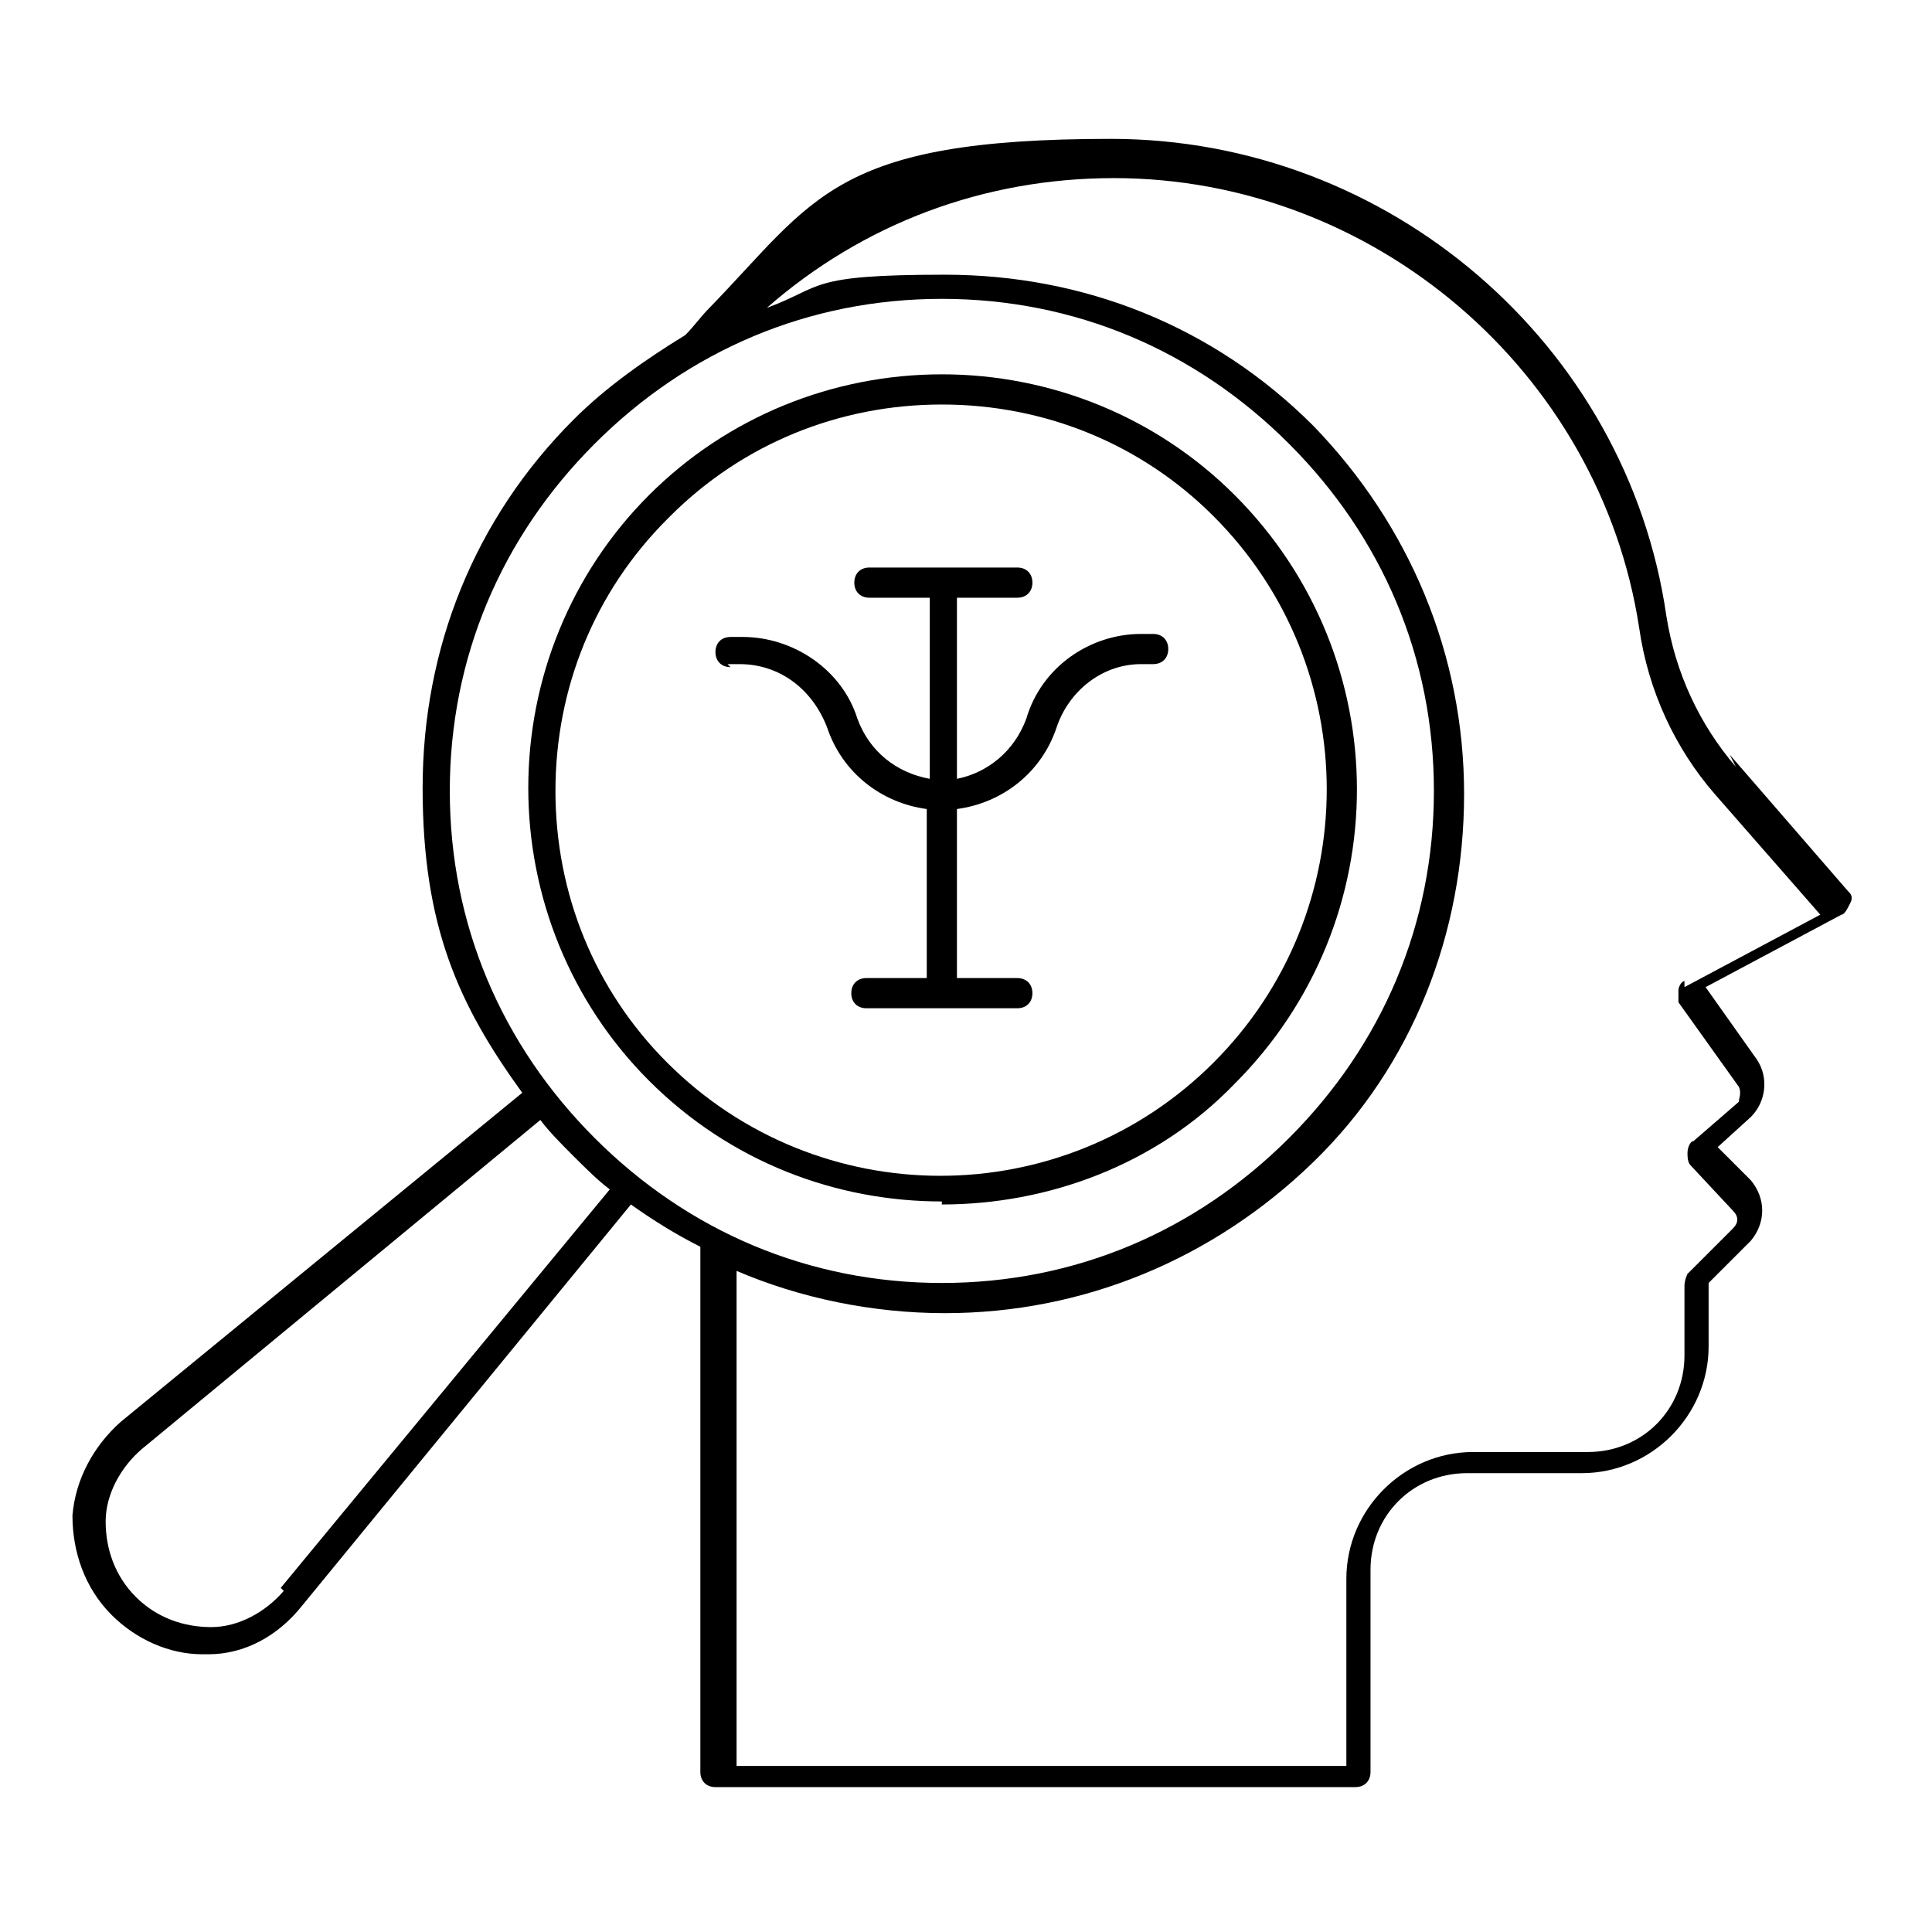
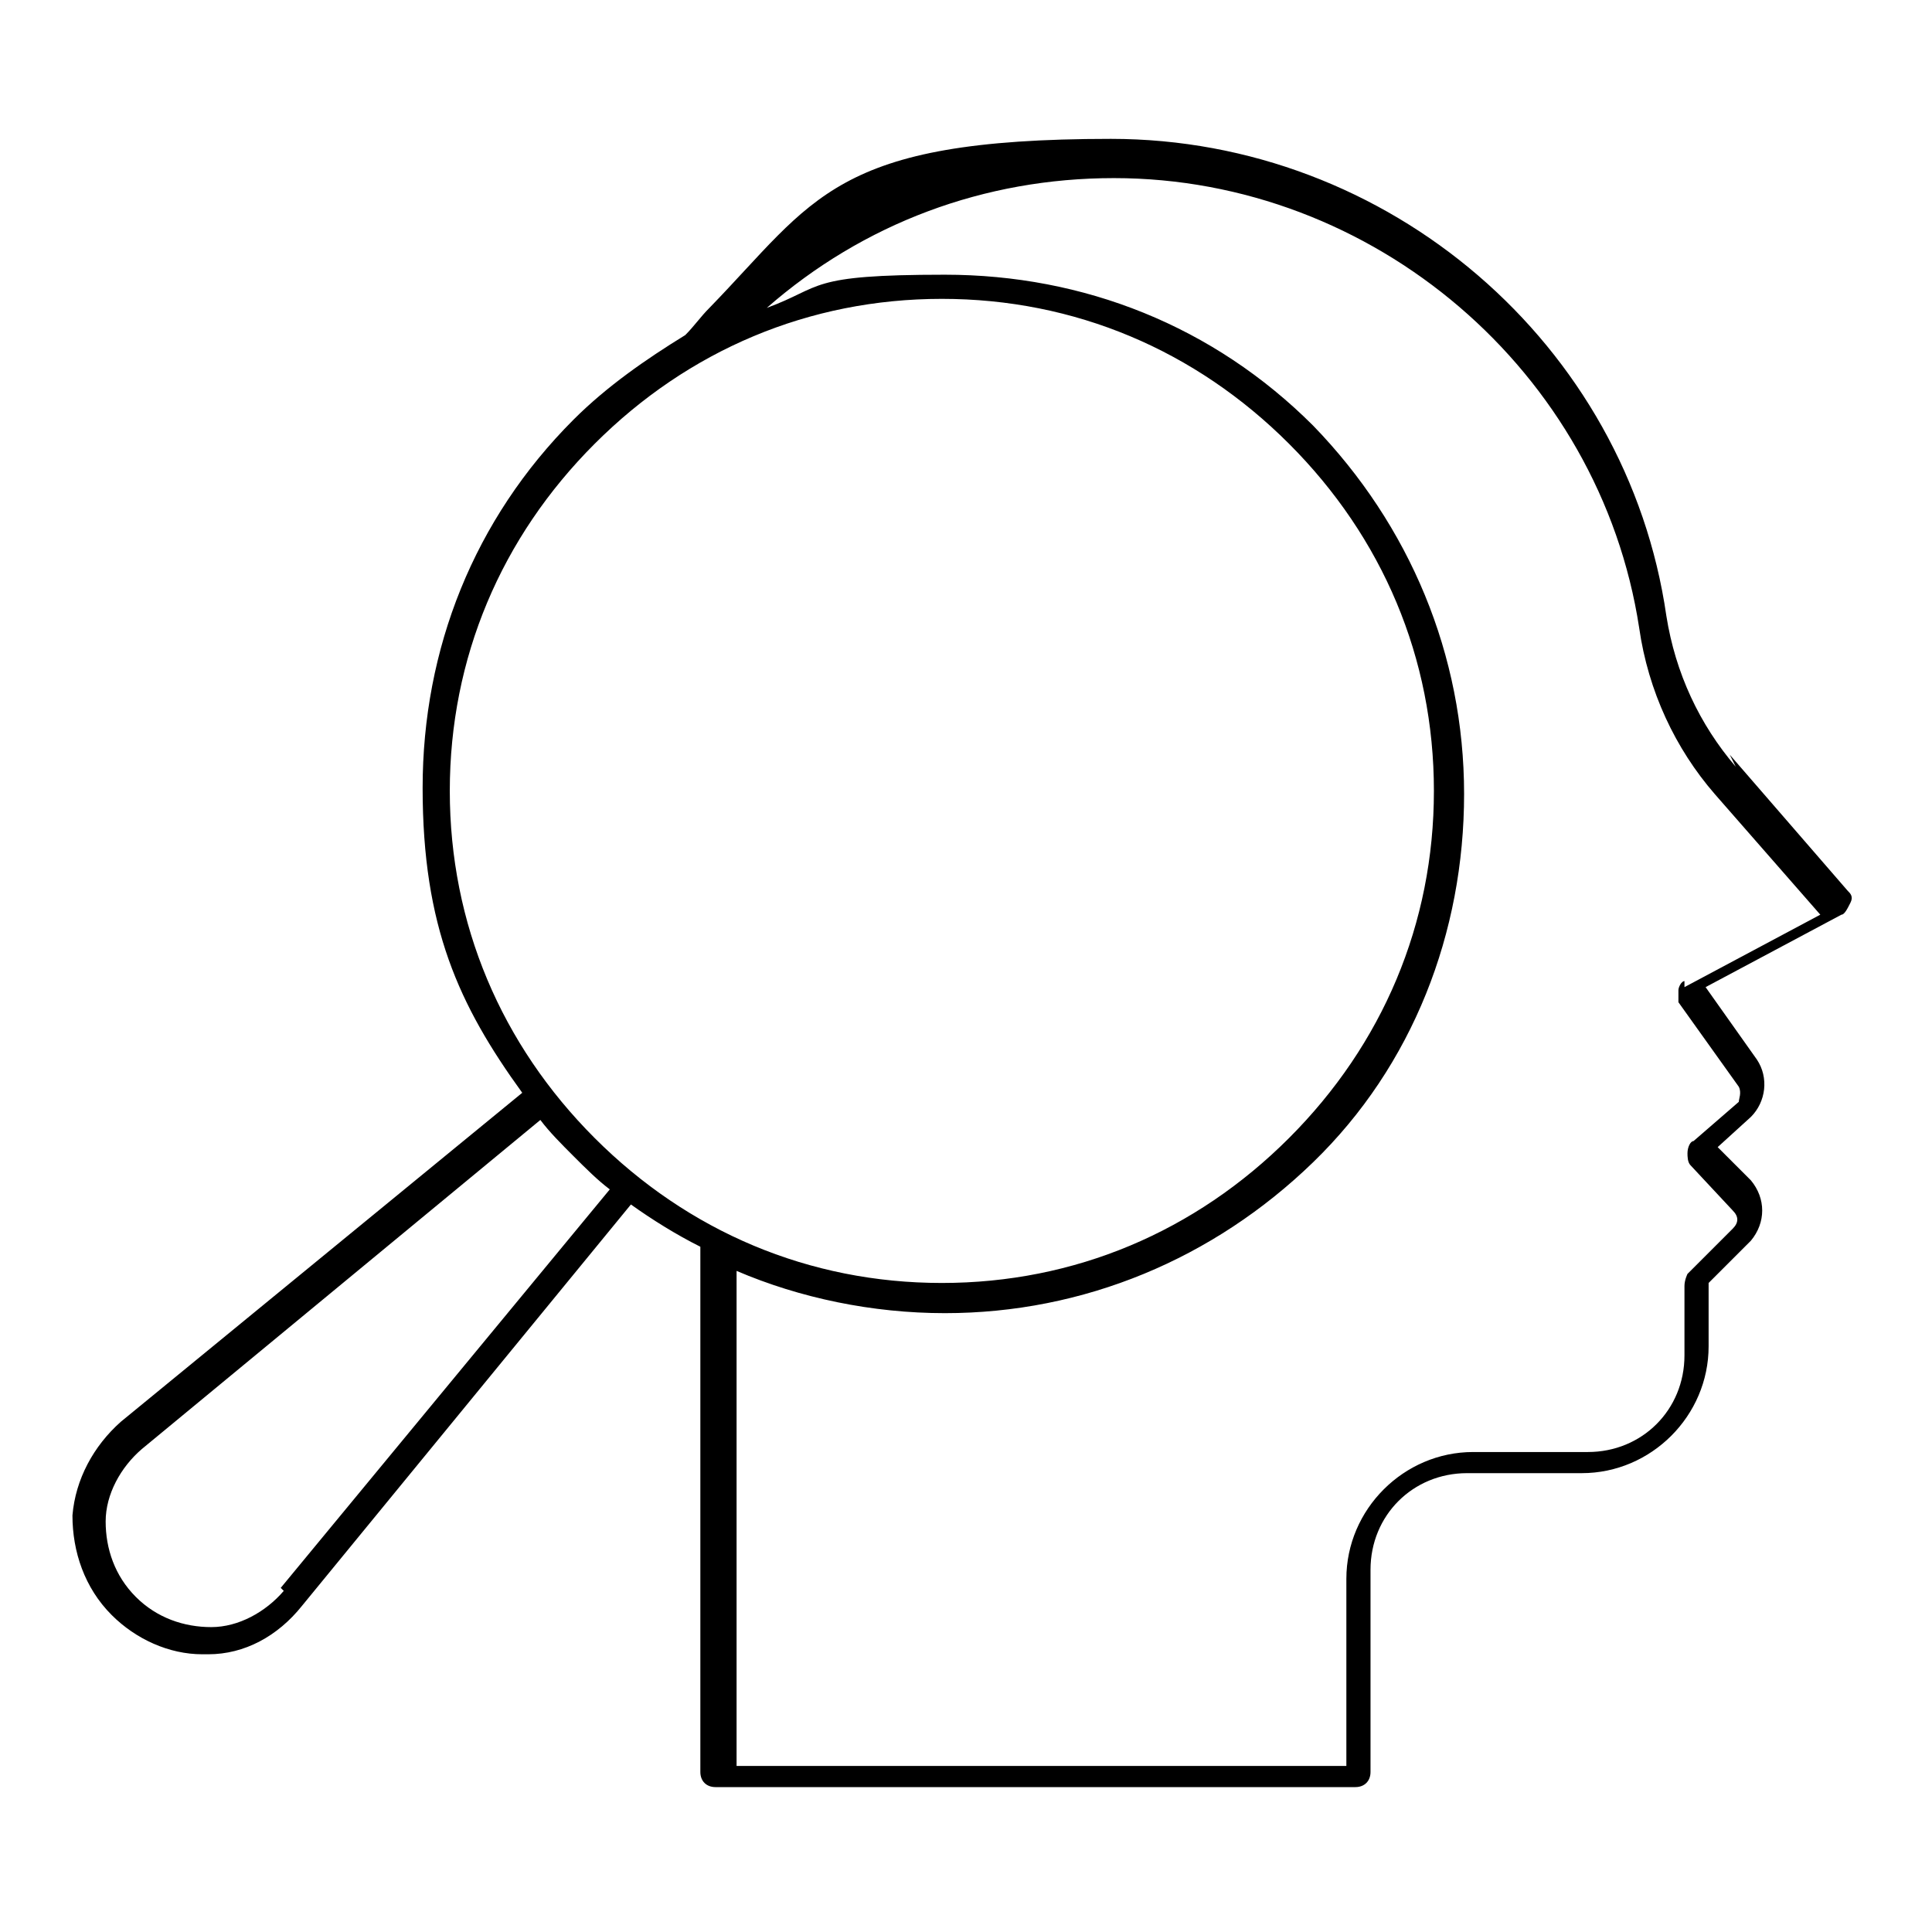
<svg xmlns="http://www.w3.org/2000/svg" version="1.1" viewBox="0 0 64 64">
  <g>
    <g id="Layer_1">
      <g>
        <path d="M57.5,25.4c-1.2-1.4-2-3.1-2.3-5-1.3-9-9.2-15.8-18.4-15.8s-9.8,2-13.3,5.6c-.3.3-.5.6-.8.9-1.3.8-2.6,1.7-3.7,2.8-3.3,3.3-5,7.6-5,12.2s1.2,7.2,3.3,10.1l-13.3,10.9c-.9.8-1.5,1.9-1.6,3.1,0,1.2.4,2.4,1.3,3.3.8.8,1.9,1.3,3,1.3s.1,0,.2,0c1.2,0,2.3-.6,3.1-1.6l10.9-13.3c.7.5,1.5,1,2.3,1.4,0,.4,0,.7,0,1.1v16.3c0,.3.2.5.5.5h21.2c.3,0,.5-.2.5-.5v-6.7c0-1.8,1.4-3.2,3.2-3.2h3.8c2.3,0,4.2-1.9,4.2-4.2v-2.1l1.4-1.4c.5-.6.5-1.4,0-2l-1.1-1.1,1.1-1c.5-.5.6-1.3.2-1.9l-1.7-2.4,4.5-2.4c.1,0,.2-.2.3-.4s0-.3-.1-.4l-3.9-4.5h0ZM19.7,14.7c3.1-3.1,7.1-4.8,11.5-4.8s8.4,1.7,11.5,4.8c3.1,3.1,4.8,7.1,4.8,11.5s-1.7,8.4-4.8,11.5c-3.1,3.1-7.1,4.8-11.5,4.8s-8.4-1.7-11.5-4.8-4.8-7.1-4.8-11.5,1.7-8.4,4.8-11.5ZM9.4,52.7c-.6.7-1.5,1.2-2.4,1.2-.9,0-1.8-.3-2.5-1-.7-.7-1-1.6-1-2.5,0-.9.5-1.8,1.2-2.4l13.2-10.9c.3.4.7.8,1.1,1.2.4.4.8.8,1.2,1.1l-10.9,13.2h0ZM55.8,32.5c-.1,0-.2.2-.2.3s0,.3,0,.4l2,2.8c.1.2,0,.4,0,.5l-1.5,1.3c-.1,0-.2.2-.2.4,0,.1,0,.3.1.4l1.4,1.5c.2.2.2.4,0,.6l-1.5,1.5c0,0-.1.2-.1.4v2.3c0,1.8-1.4,3.2-3.2,3.2h-3.8c-2.3,0-4.2,1.9-4.2,4.2v6.2h-20.2v-15.8c0-.2,0-.4,0-.6,2.1.9,4.5,1.4,6.9,1.4,4.6,0,8.9-1.8,12.2-5s5-7.6,5-12.2-1.8-8.9-5-12.2c-3.3-3.3-7.6-5-12.2-5s-4,.4-5.9,1.1c3.2-2.8,7.2-4.3,11.5-4.3,8.6,0,16.1,6.4,17.4,14.9.3,2.1,1.2,4,2.5,5.5l3.5,4-4.5,2.4h0Z" />
-         <path d="M31.2,39.9c3.5,0,7.1-1.3,9.7-4,5.4-5.4,5.4-14.1,0-19.5-2.6-2.6-6.1-4-9.7-4s-7.1,1.4-9.7,4c-2.6,2.6-4,6.1-4,9.7s1.4,7.1,4,9.7c2.7,2.7,6.2,4,9.7,4h0ZM22.2,17.1c2.4-2.4,5.6-3.7,9-3.7s6.6,1.3,9,3.7c5,5,5,13.1,0,18.1-5,5-13.1,5-18.1,0-2.4-2.4-3.7-5.6-3.7-9s1.3-6.6,3.7-9h0Z" />
-         <path d="M24.1,22h.4c1.3,0,2.4.8,2.9,2.1.5,1.5,1.8,2.5,3.3,2.7v5.6h-2c-.3,0-.5.2-.5.5s.2.5.5.5h2.5s0,0,0,0,0,0,0,0h2.5c.3,0,.5-.2.5-.5s-.2-.5-.5-.5h-2v-5.6c1.5-.2,2.8-1.2,3.3-2.7.4-1.2,1.5-2.1,2.8-2.1h.4c.3,0,.5-.2.5-.5s-.2-.5-.5-.5h-.4c-1.7,0-3.3,1.1-3.8,2.8-.4,1.1-1.3,1.8-2.3,2v-6h2c.3,0,.5-.2.5-.5s-.2-.5-.5-.5h-4.9c-.3,0-.5.2-.5.5s.2.5.5.5h2v6c-1.1-.2-2-.9-2.4-2-.5-1.6-2.1-2.7-3.8-2.7h-.4c-.3,0-.5.2-.5.5s.2.5.5.5h0Z" />
      </g>
    </g>
  </g>
</svg>